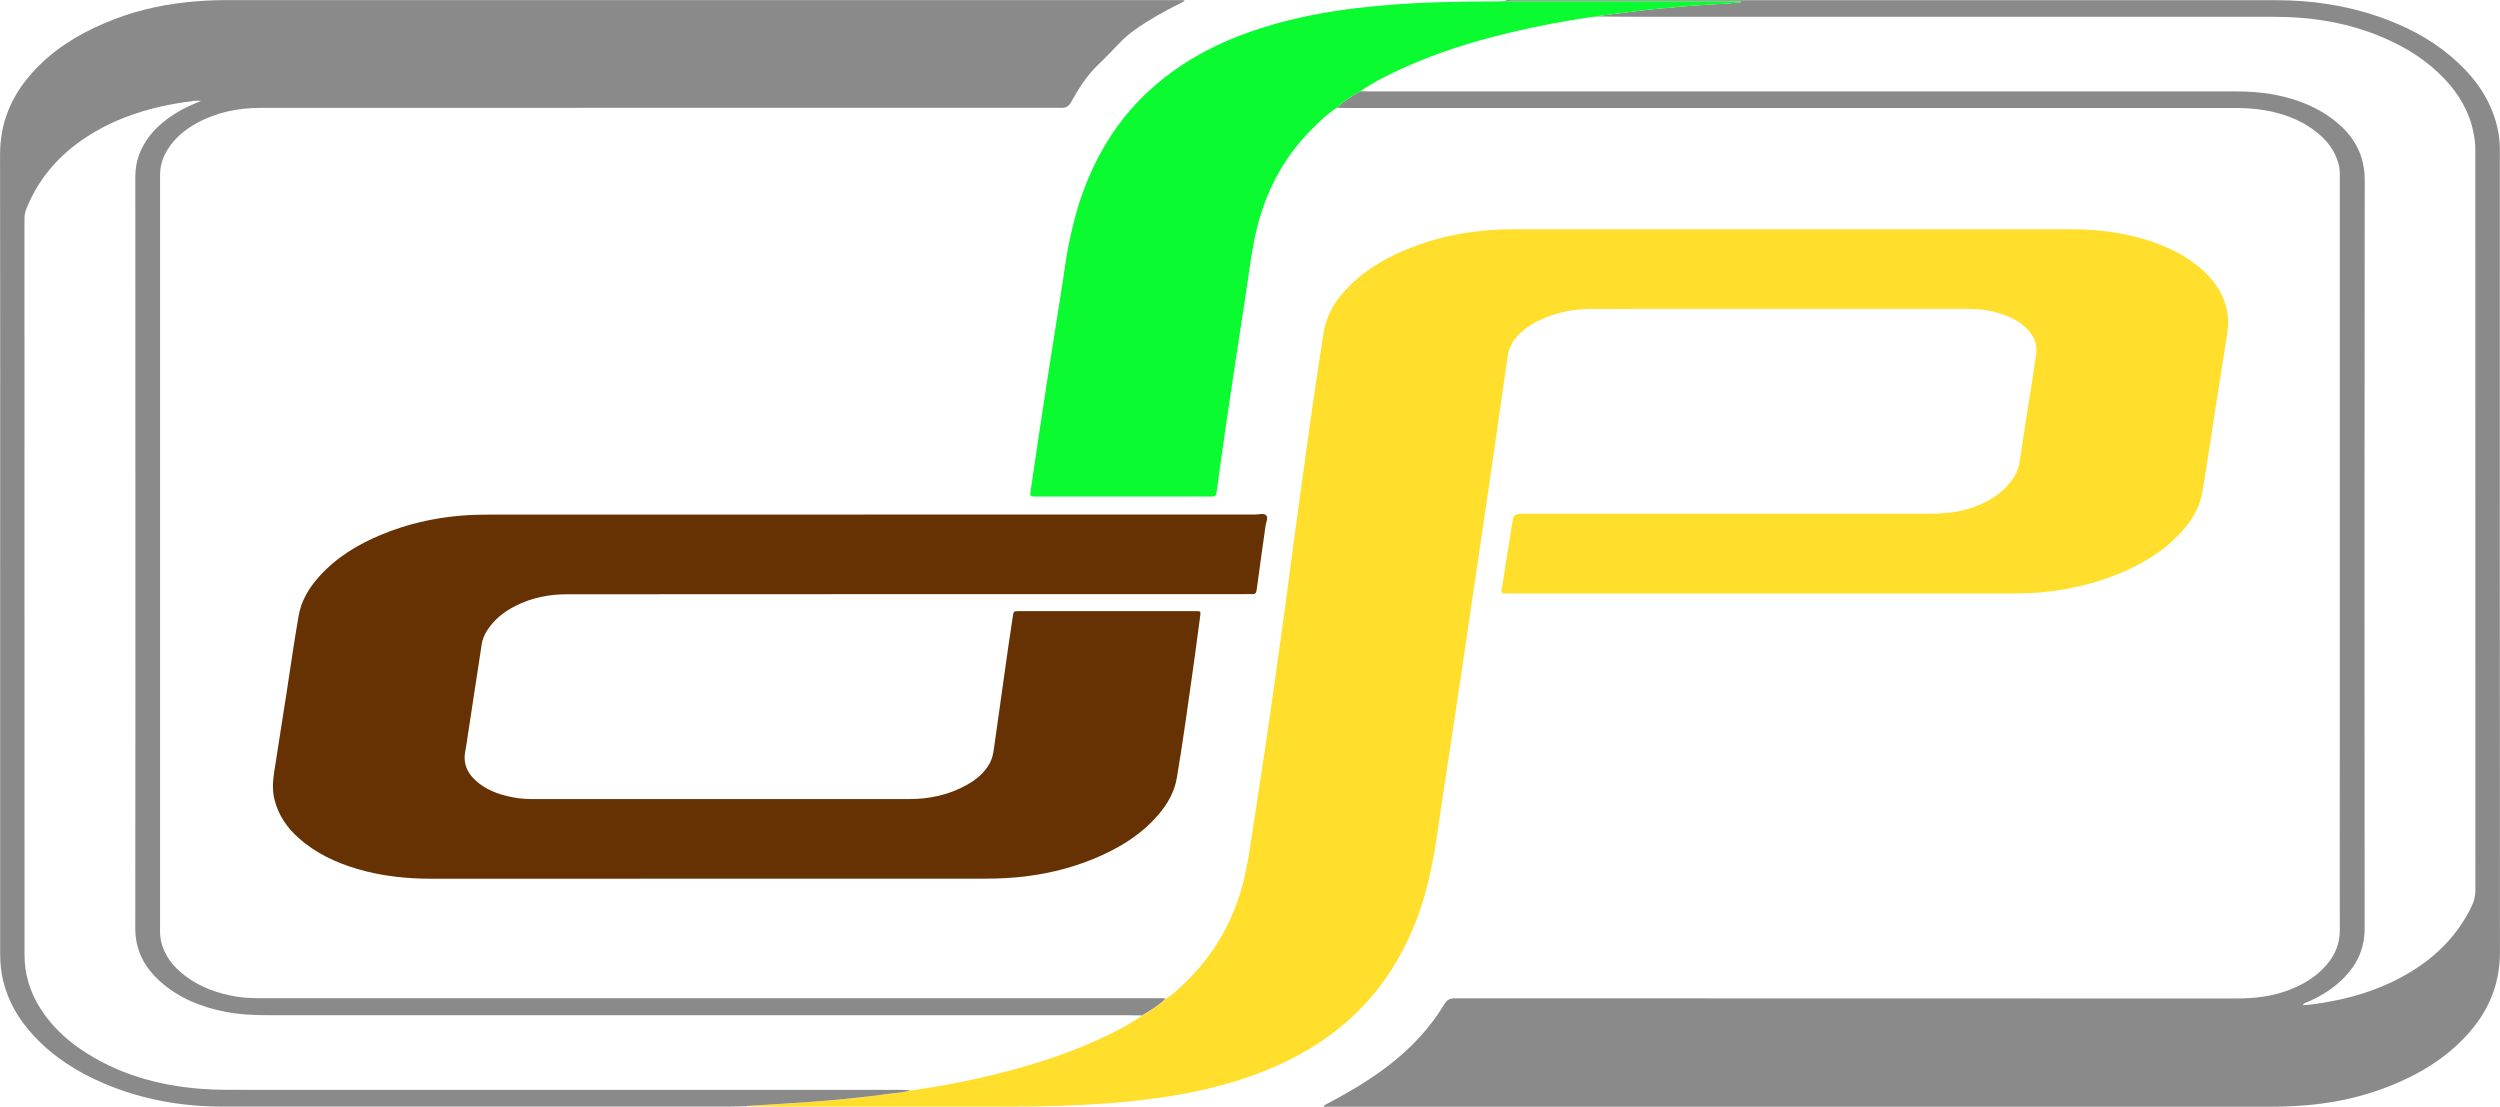
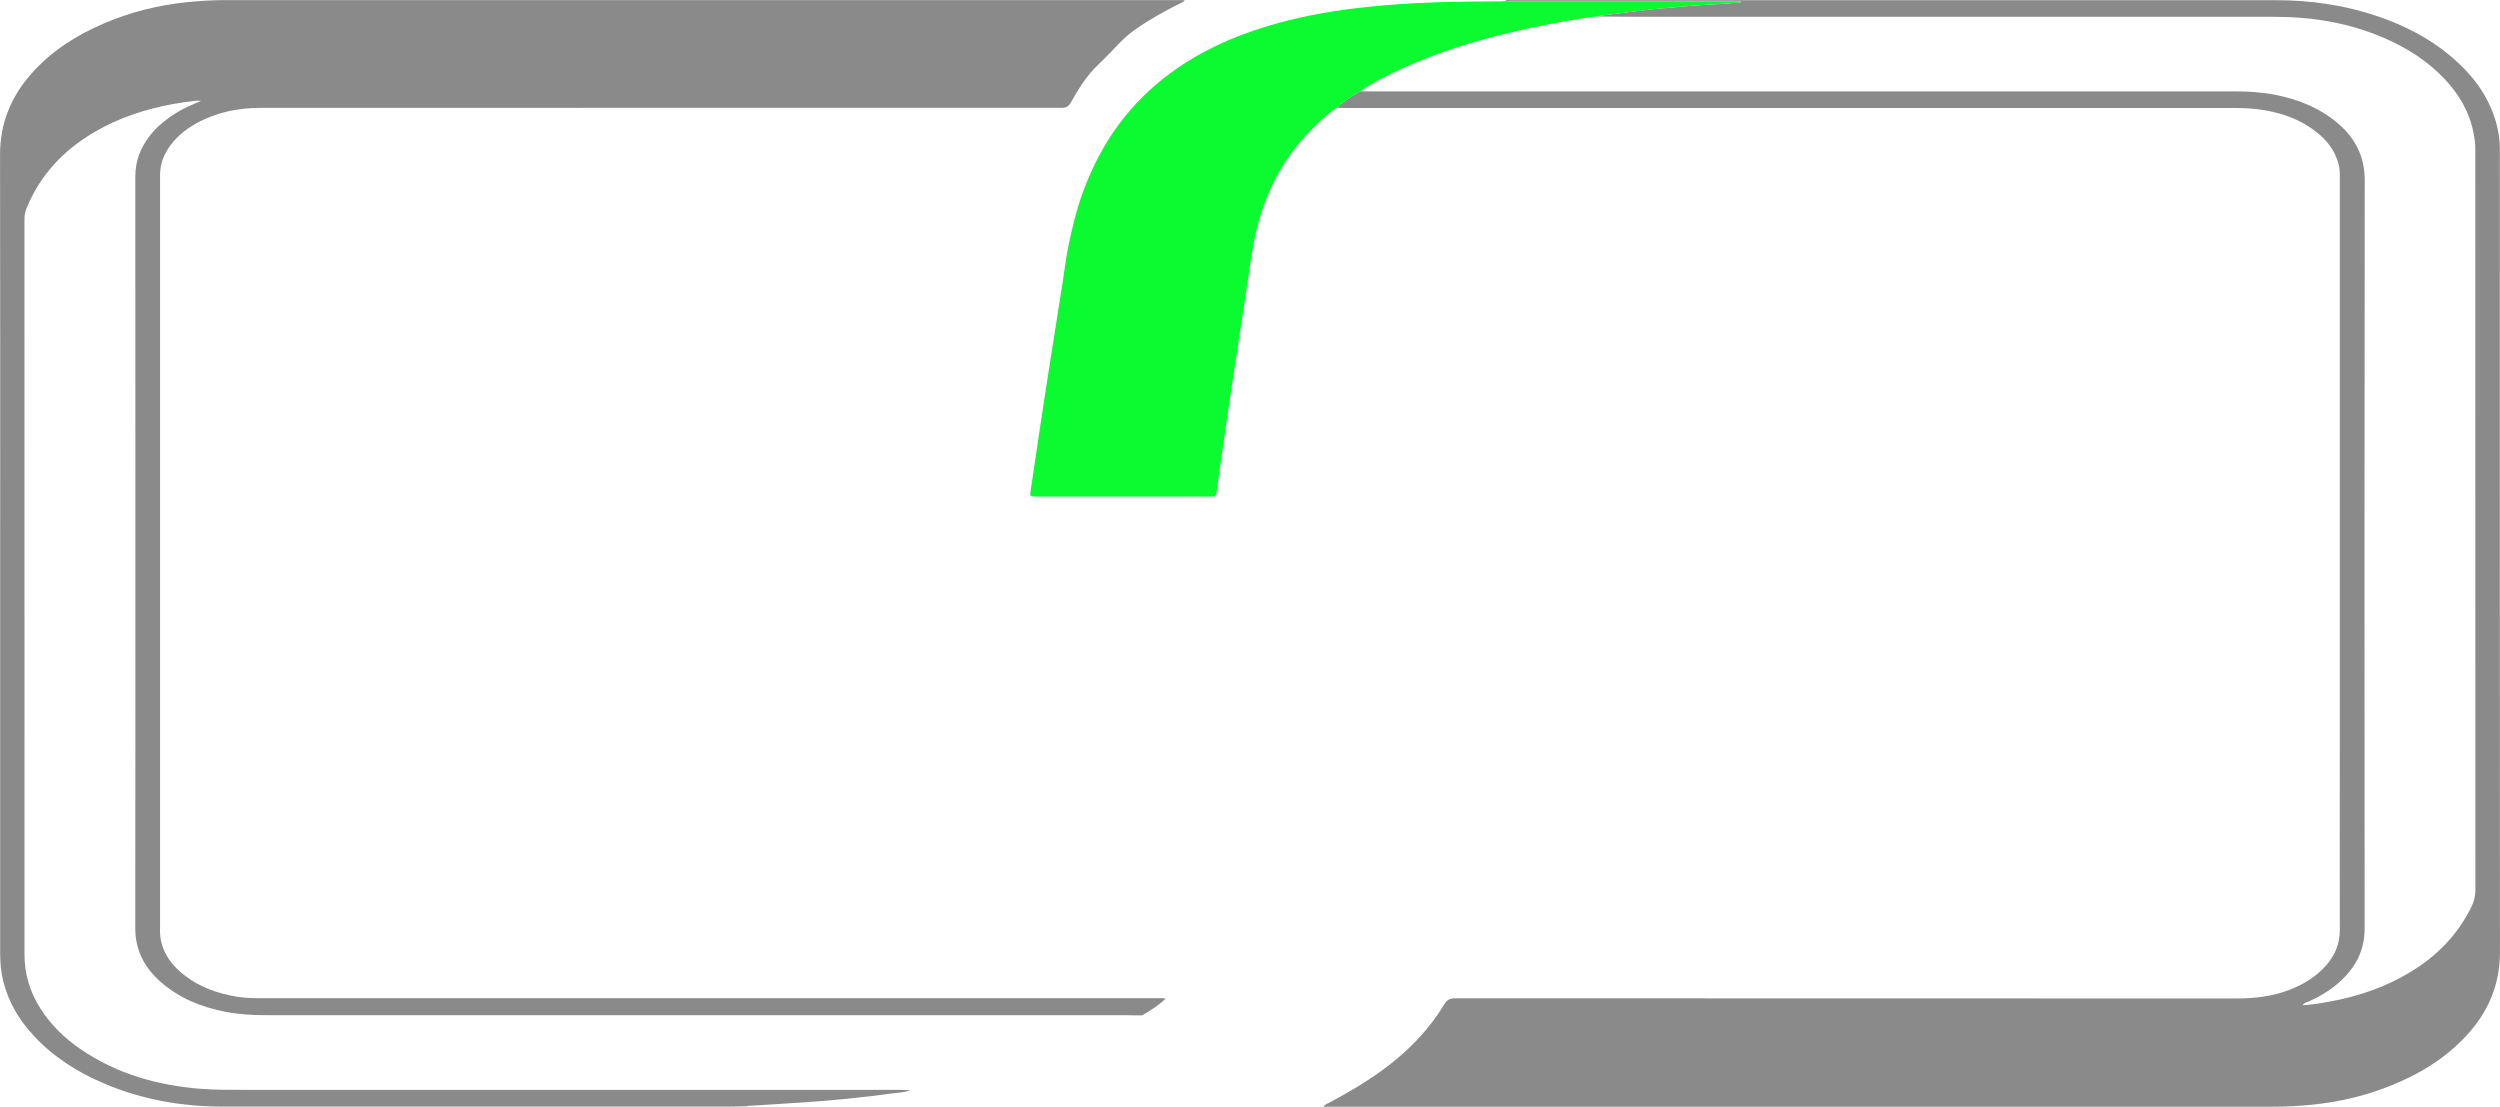
<svg xmlns="http://www.w3.org/2000/svg" id="Layer_1" data-name="Layer 1" viewBox="0 0 484.59 214.5">
  <defs>
    <style>
      .cls-1 {
        fill: #663203;
      }

      .cls-1, .cls-2, .cls-3, .cls-4 {
        stroke-width: 0px;
      }

      .cls-2 {
        fill: #ffdf2b;
      }

      .cls-3 {
        fill: #09fb30;
      }

      .cls-4 {
        fill: #8a8a8a;
      }
    </style>
  </defs>
-   <path class="cls-2" d="M225.95,193.62c1.4-.84,2.57-1.99,3.73-3.11,5.45-5.26,9.17-11.55,11.14-18.88.97-3.58,1.47-7.24,2.02-10.9.78-5.23,1.61-10.45,2.39-15.67.67-4.48,1.3-8.97,1.93-13.45.64-4.52,1.27-9.05,1.89-13.57.6-4.41,1.17-8.83,1.76-13.25.71-5.28,1.43-10.55,2.16-15.82.62-4.45,1.24-8.9,1.89-13.34.54-3.7,1.12-7.39,1.69-11.08.53-3.46,2.27-6.3,4.65-8.76,3.56-3.69,7.93-6.13,12.67-7.93,6.21-2.37,12.66-3.42,19.3-3.42,35.98,0,71.95,0,107.93,0,4.25,0,8.45.36,12.58,1.39,4.86,1.21,9.39,3.1,13.19,6.47,2.28,2.02,3.98,4.43,4.71,7.44.41,1.68.38,3.36.11,5.06-.83,5.22-1.63,10.44-2.45,15.66-.77,4.96-1.5,9.93-2.33,14.88-.54,3.2-2.23,5.83-4.42,8.15-3.72,3.92-8.32,6.46-13.34,8.32-5.94,2.2-12.1,3.22-18.43,3.23-32.61,0-65.23,0-97.84,0-.42,0-.83-.02-1.25,0-.51.03-.65-.17-.57-.67.37-2.2.7-4.4,1.05-6.6.36-2.27.73-4.55,1.09-6.82,0-.04,0-.08.01-.11q.18-1.27,1.44-1.27c26.53,0,53.06-.01,79.59,0,2.78,0,5.51-.29,8.14-1.21,2.9-1.02,5.48-2.55,7.4-5.02.86-1.11,1.47-2.32,1.68-3.77.73-5.04,1.56-10.07,2.35-15.11.3-1.94.59-3.88.87-5.82.26-1.77-.34-3.28-1.49-4.58-1.42-1.61-3.26-2.55-5.25-3.21-2.13-.71-4.34-.98-6.58-.98-20.52,0-41.04,0-61.56,0-3.82,0-7.63-.01-11.45.01-3.68.02-7.2.78-10.49,2.47-1.42.73-2.7,1.66-3.78,2.85-.99,1.09-1.62,2.34-1.83,3.81-1.05,7.36-2.1,14.72-3.17,22.08-.93,6.39-1.89,12.77-2.83,19.15-1.09,7.43-2.17,14.87-3.28,22.3-1.19,7.95-2.41,15.9-3.61,23.85-.54,3.54-.97,7.11-1.66,10.62-.79,4-1.8,7.95-3.31,11.75-1.99,5.02-4.6,9.68-8.04,13.85-3.99,4.84-8.81,8.68-14.29,11.7-6.44,3.55-13.34,5.81-20.51,7.29-5.78,1.19-11.62,1.89-17.5,2.31-6.03.43-12.07.59-18.12.59-16.51,0-33.03,0-49.54-.01-.57,0-1.13-.03-1.7-.05.11-.02.22-.06.33-.07,3.79-.24,7.59-.45,11.38-.72,5.48-.38,10.95-.94,16.39-1.68,1.18-.16,2.4-.16,3.54-.61.52-.05,1.05-.08,1.57-.16,4.73-.73,9.43-1.63,14.09-2.74,7.09-1.7,14.03-3.84,20.68-6.85,3.02-1.37,5.99-2.85,8.73-4.74,1.61-.95,3.2-1.93,4.56-3.23Z" />
-   <path class="cls-1" d="M167.67,99.73c25.24,0,50.49,0,75.73,0,.7,0,1.61-.33,2.06.21.39.48-.06,1.3-.15,1.97-.56,4.15-1.19,8.3-1.73,12.45-.09.65-.31.85-.91.8-.41-.03-.83,0-1.25,0-17.95,0-35.9,0-53.85,0-25.89,0-51.77.03-77.66.03-3.5,0-6.83.66-9.96,2.24-2.26,1.14-4.2,2.67-5.57,4.85-.51.81-.87,1.66-1.01,2.62-.88,5.82-1.78,11.65-2.67,17.47-.16,1.04-.28,2.1-.49,3.13-.59,2.82.65,4.84,2.78,6.45,2.07,1.57,4.5,2.26,7.02,2.7,1.24.21,2.48.24,3.73.24,24.15,0,48.3,0,72.44,0,3.96,0,7.73-.79,11.21-2.74,1.81-1.01,3.38-2.28,4.41-4.12.49-.87.71-1.82.84-2.8.93-6.69,1.88-13.38,2.83-20.07.27-1.91.57-3.81.86-5.71.15-.99.16-.99,1.21-.99,9.18,0,18.37,0,27.55,0,2.23,0,4.46,0,6.69,0,.95,0,.98.02.86.96-.38,2.96-.78,5.91-1.19,8.86-.56,4.04-1.13,8.08-1.72,12.11-.51,3.47-1.03,6.95-1.62,10.41-.47,2.76-1.84,5.1-3.64,7.19-2.93,3.42-6.62,5.82-10.67,7.69-4.77,2.21-9.78,3.54-14.99,4.19-2.59.32-5.19.44-7.8.44-35.75,0-71.5,0-107.25.02-4.9,0-9.73-.49-14.44-1.88-4.17-1.23-8.06-3.03-11.35-5.94-2.29-2.02-3.97-4.43-4.74-7.43-.46-1.79-.37-3.59-.09-5.39.82-5.18,1.63-10.37,2.43-15.55.76-4.92,1.46-9.86,2.31-14.76.5-2.89,1.97-5.37,3.92-7.55,3.34-3.75,7.51-6.28,12.09-8.18,4.95-2.06,10.12-3.25,15.47-3.7,1.89-.16,3.77-.2,5.66-.2,24.22,0,48.45,0,72.67,0h0Z" />
  <path class="cls-4" d="M176.32,211.35c-1.14.45-2.35.45-3.54.61-5.44.75-10.91,1.3-16.39,1.68-3.79.26-7.59.48-11.38.72-.11,0-.22.04-.33.07-1.17.02-2.34.07-3.51.07-32.65,0-65.3.01-97.95,0-7.97,0-15.71-1.35-23.07-4.49-5.13-2.18-9.77-5.11-13.59-9.22-2.85-3.07-4.95-6.56-5.95-10.67-.43-1.77-.58-3.57-.58-5.39,0-23.92,0-47.84,0-71.76,0-27.66.03-55.33-.02-82.99-.01-6.1,2.14-11.28,6.13-15.76,3.86-4.35,8.66-7.39,13.96-9.66C25.26,2.33,30.66,1,36.26.42c2.48-.26,4.96-.4,7.46-.4,61.56,0,123.12,0,184.68,0,.36,0,.73,0,1.25,0-.35.45-.72.55-1.04.7-2.98,1.48-5.88,3.11-8.6,5.03-1.02.72-1.97,1.52-2.84,2.42-1.44,1.49-2.87,3.01-4.37,4.44-2.2,2.09-3.76,4.63-5.21,7.23-.46.83-.96,1.06-1.86,1.06-26.42-.02-52.83,0-79.25,0-25.32,0-50.64,0-75.96.01-4.36,0-8.56.85-12.43,2.98-2.25,1.24-4.18,2.85-5.57,5.04-.97,1.53-1.5,3.2-1.49,5.03,0,.42,0,.83,0,1.25,0,47.96,0,95.91,0,143.87,0,1.02-.07,2.04.13,3.05.59,2.99,2.34,5.2,4.69,6.99,2.98,2.28,6.41,3.47,10.08,4.08,1.54.25,3.08.29,4.63.29,13.15,0,26.3,0,39.45,0,44.9,0,89.79,0,134.69,0,.41,0,.83-.05,1.23.1-1.36,1.31-2.95,2.29-4.56,3.23-1.21-.01-2.42-.04-3.63-.04-55.32,0-110.64,0-165.97,0-2.69,0-5.36-.13-8-.64-4.71-.91-9.06-2.64-12.69-5.87-3.11-2.76-4.87-6.11-4.86-10.41.04-29.44.02-58.87.02-88.31,0-19.12.01-38.24-.01-57.36,0-2.97,1-5.53,2.78-7.84,1.4-1.82,3.17-3.22,5.1-4.44,1.47-.92,3.06-1.59,4.88-2.37-.61,0-.97-.04-1.32,0-1.38.19-2.77.38-4.14.63-5.39.99-10.53,2.67-15.28,5.46-5.94,3.5-10.46,8.26-13.09,14.71-.27.67-.42,1.35-.42,2.09.01,47.54,0,95.07.01,142.61,0,3.8,1.06,7.29,3.11,10.49,2.05,3.2,4.73,5.78,7.85,7.9,7.03,4.78,14.91,6.98,23.29,7.63,2.71.21,5.43.19,8.15.19,42.44,0,84.87,0,127.31,0,.6,0,1.21.04,1.81.06Z" />
  <path class="cls-4" d="M291.68.21c.4-.33.87-.17,1.3-.17,15.99,0,31.97,0,47.96,0,33.41,0,66.81,0,100.22,0,6.77,0,13.39.95,19.81,3.15,5.04,1.73,9.74,4.11,13.86,7.53,3.84,3.19,6.93,6.94,8.6,11.74.71,2.05,1.11,4.15,1.13,6.32,0,.53,0,1.06,0,1.59,0,51.39-.02,102.79.02,154.18,0,6.24-2.21,11.49-6.34,16.02-4.13,4.54-9.23,7.63-14.88,9.89-4.9,1.96-9.99,3.15-15.25,3.68-2.52.25-5.04.38-7.57.38-60.92,0-121.84,0-182.75,0-.37,0-.74,0-1.24,0,.27-.47.66-.54.96-.7,4.1-2.19,8.11-4.54,11.79-7.4,4.25-3.29,7.89-7.16,10.67-11.77.52-.87,1.08-1.14,2.07-1.14,50.49.02,100.97.02,151.46.03,3.51,0,6.93-.39,10.22-1.65,2.68-1.03,5.09-2.46,7.04-4.62,1.79-1.98,2.78-4.25,2.78-6.97-.03-12.02,0-24.03,0-36.05,0-36.32,0-72.63,0-108.95,0-1.05.07-2.11-.16-3.16-.67-2.97-2.46-5.15-4.83-6.9-2.88-2.13-6.17-3.31-9.68-3.89-1.98-.33-3.98-.42-5.98-.42-57.52,0-115.03,0-172.55,0-.41,0-.83-.02-1.24-.04,1.4-1.27,2.95-2.3,4.6-3.21.45.01.91.03,1.36.03,56,0,112.01,0,168.01,0,2.69,0,5.36.15,8,.68,4.32.86,8.34,2.43,11.78,5.25,3.57,2.92,5.53,6.54,5.52,11.36-.07,48.33-.05,96.67-.02,145,0,3.72-1.35,6.75-3.85,9.37-2.01,2.1-4.43,3.63-7.09,4.8-.35.15-.79.19-1.07.67,1.84-.08,3.55-.39,5.25-.7,5.63-1.02,10.96-2.85,15.84-5.85,5.04-3.09,9.01-7.18,11.63-12.54.51-1.04.76-2.08.76-3.25-.02-47.35-.02-94.7-.02-142.05,0-.53-.01-1.06,0-1.59.02-1.03-.14-2.03-.33-3.03-.77-4.1-2.81-7.54-5.64-10.54-3.35-3.55-7.4-6.08-11.85-7.99-6.73-2.89-13.81-4.04-21.09-4.04-40.93,0-81.85,0-122.78,0-2.76,0-5.52-.04-8.27-.06.26-.2.57-.18.86-.22,2.02-.25,4.04-.49,6.06-.76,3.37-.45,6.75-.73,10.13-1.02,2.67-.23,5.35-.34,8.02-.52.85-.06,1.69-.17,2.54-.25,0-.06,0-.11,0-.17-.67,0-1.35,0-2.02,0-14.17,0-28.34,0-42.5,0-.41,0-.83-.02-1.24-.04Z" />
  <path class="cls-3" d="M263.7,17.68c-1.65.91-3.2,1.94-4.6,3.21-2.26,1.54-4.21,3.44-6.05,5.44-5.33,5.81-8.45,12.71-9.97,20.39-.66,3.34-1.05,6.71-1.57,10.07-.72,4.66-1.44,9.32-2.14,13.99-.59,3.92-1.18,7.84-1.75,11.76-.62,4.3-1.23,8.59-1.8,12.9-.08.63-.31.82-.92.81-1.81-.03-3.63,0-5.44,0-9.22,0-18.44,0-27.66,0-.34,0-.68,0-1.02,0-1.13-.01-1.16-.03-1-1.16.52-3.58,1.05-7.17,1.59-10.75.58-3.84,1.16-7.69,1.76-11.53.94-6.04,1.9-12.08,2.85-18.12.37-2.35.65-4.71,1.12-7.04.73-3.59,1.61-7.14,2.88-10.59,1.71-4.63,3.94-8.98,6.89-12.96,2.88-3.88,6.29-7.22,10.19-10.07,5.52-4.03,11.64-6.82,18.15-8.82,5.86-1.81,11.86-2.94,17.94-3.66,5.22-.61,10.45-.96,15.7-1.12,4-.12,8.01-.15,12.01-.16.26,0,.53-.03.79-.05.42.01.83.04,1.24.04,14.17,0,28.34,0,42.5,0,.67,0,1.35,0,2.02,0,0,.06,0,.11,0,.17-.85.09-1.69.19-2.54.25-2.67.18-5.35.29-8.02.52-3.38.29-6.76.58-10.13,1.02-2.02.27-4.04.51-6.06.76-.3.04-.61.02-.86.22-.45.03-.91.04-1.35.1-5.41.81-10.78,1.81-16.1,3.1-6.98,1.68-13.81,3.81-20.35,6.78-2.88,1.31-5.72,2.72-8.34,4.51Z" />
</svg>